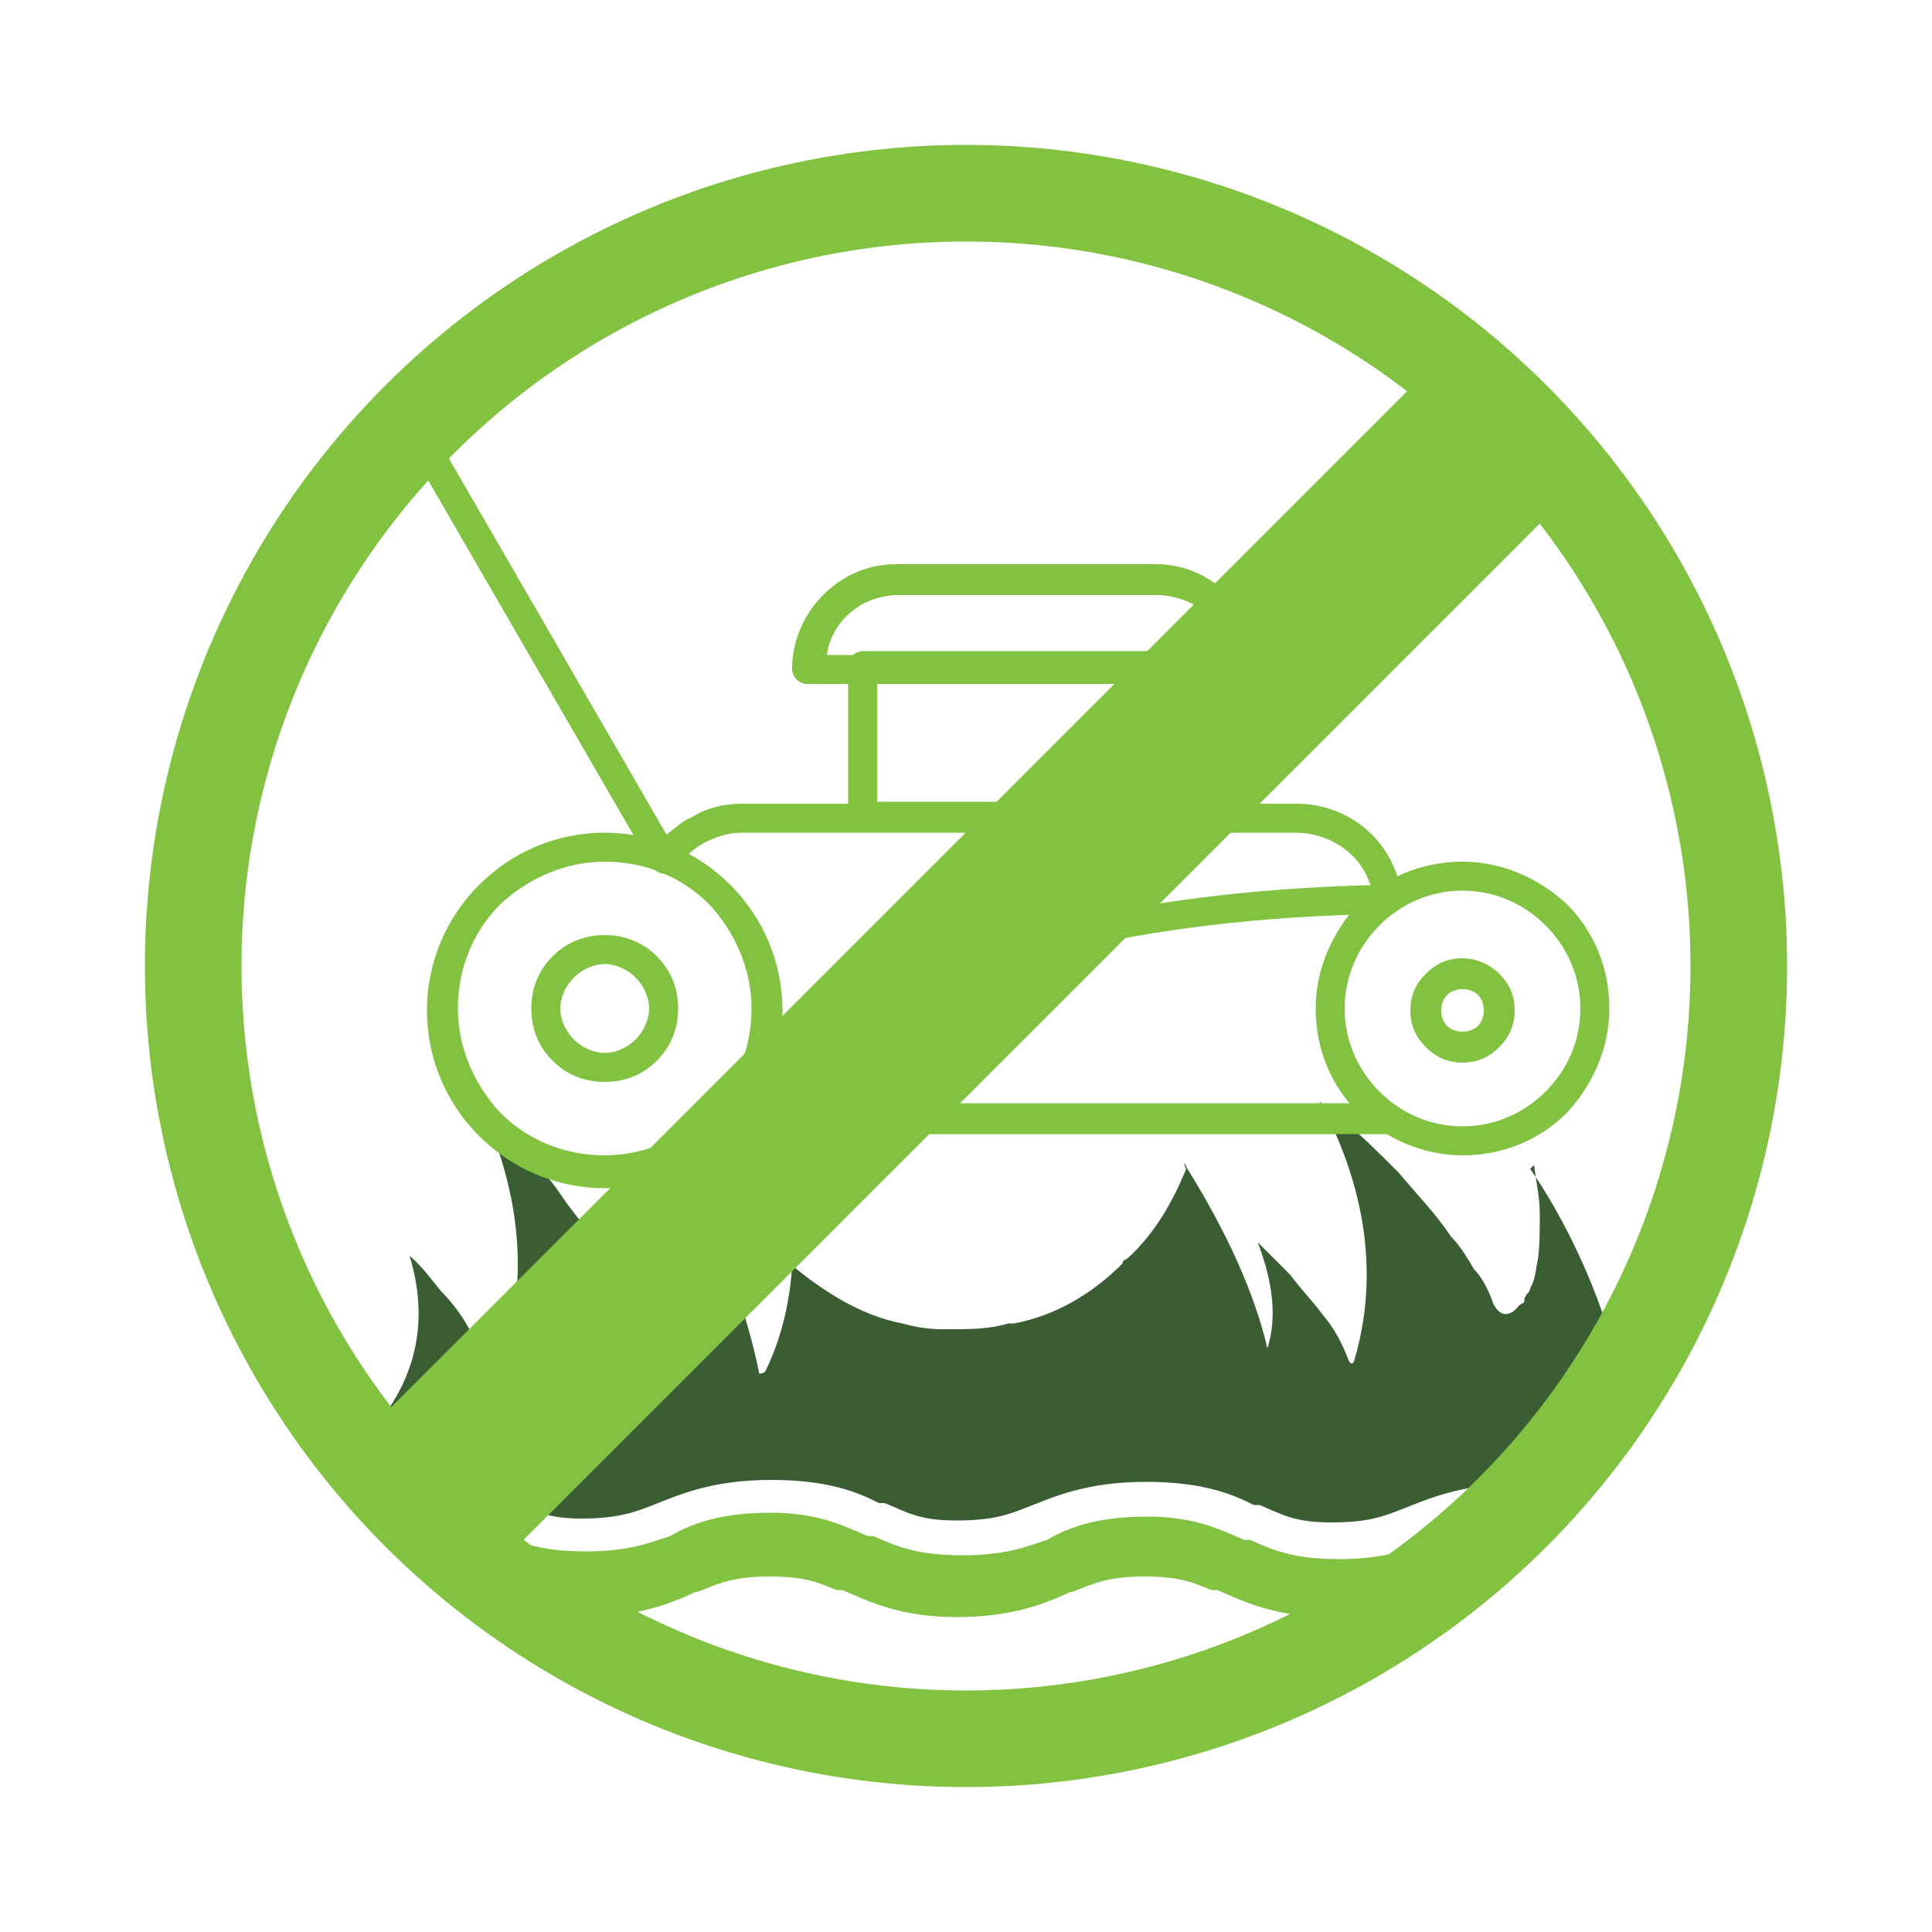
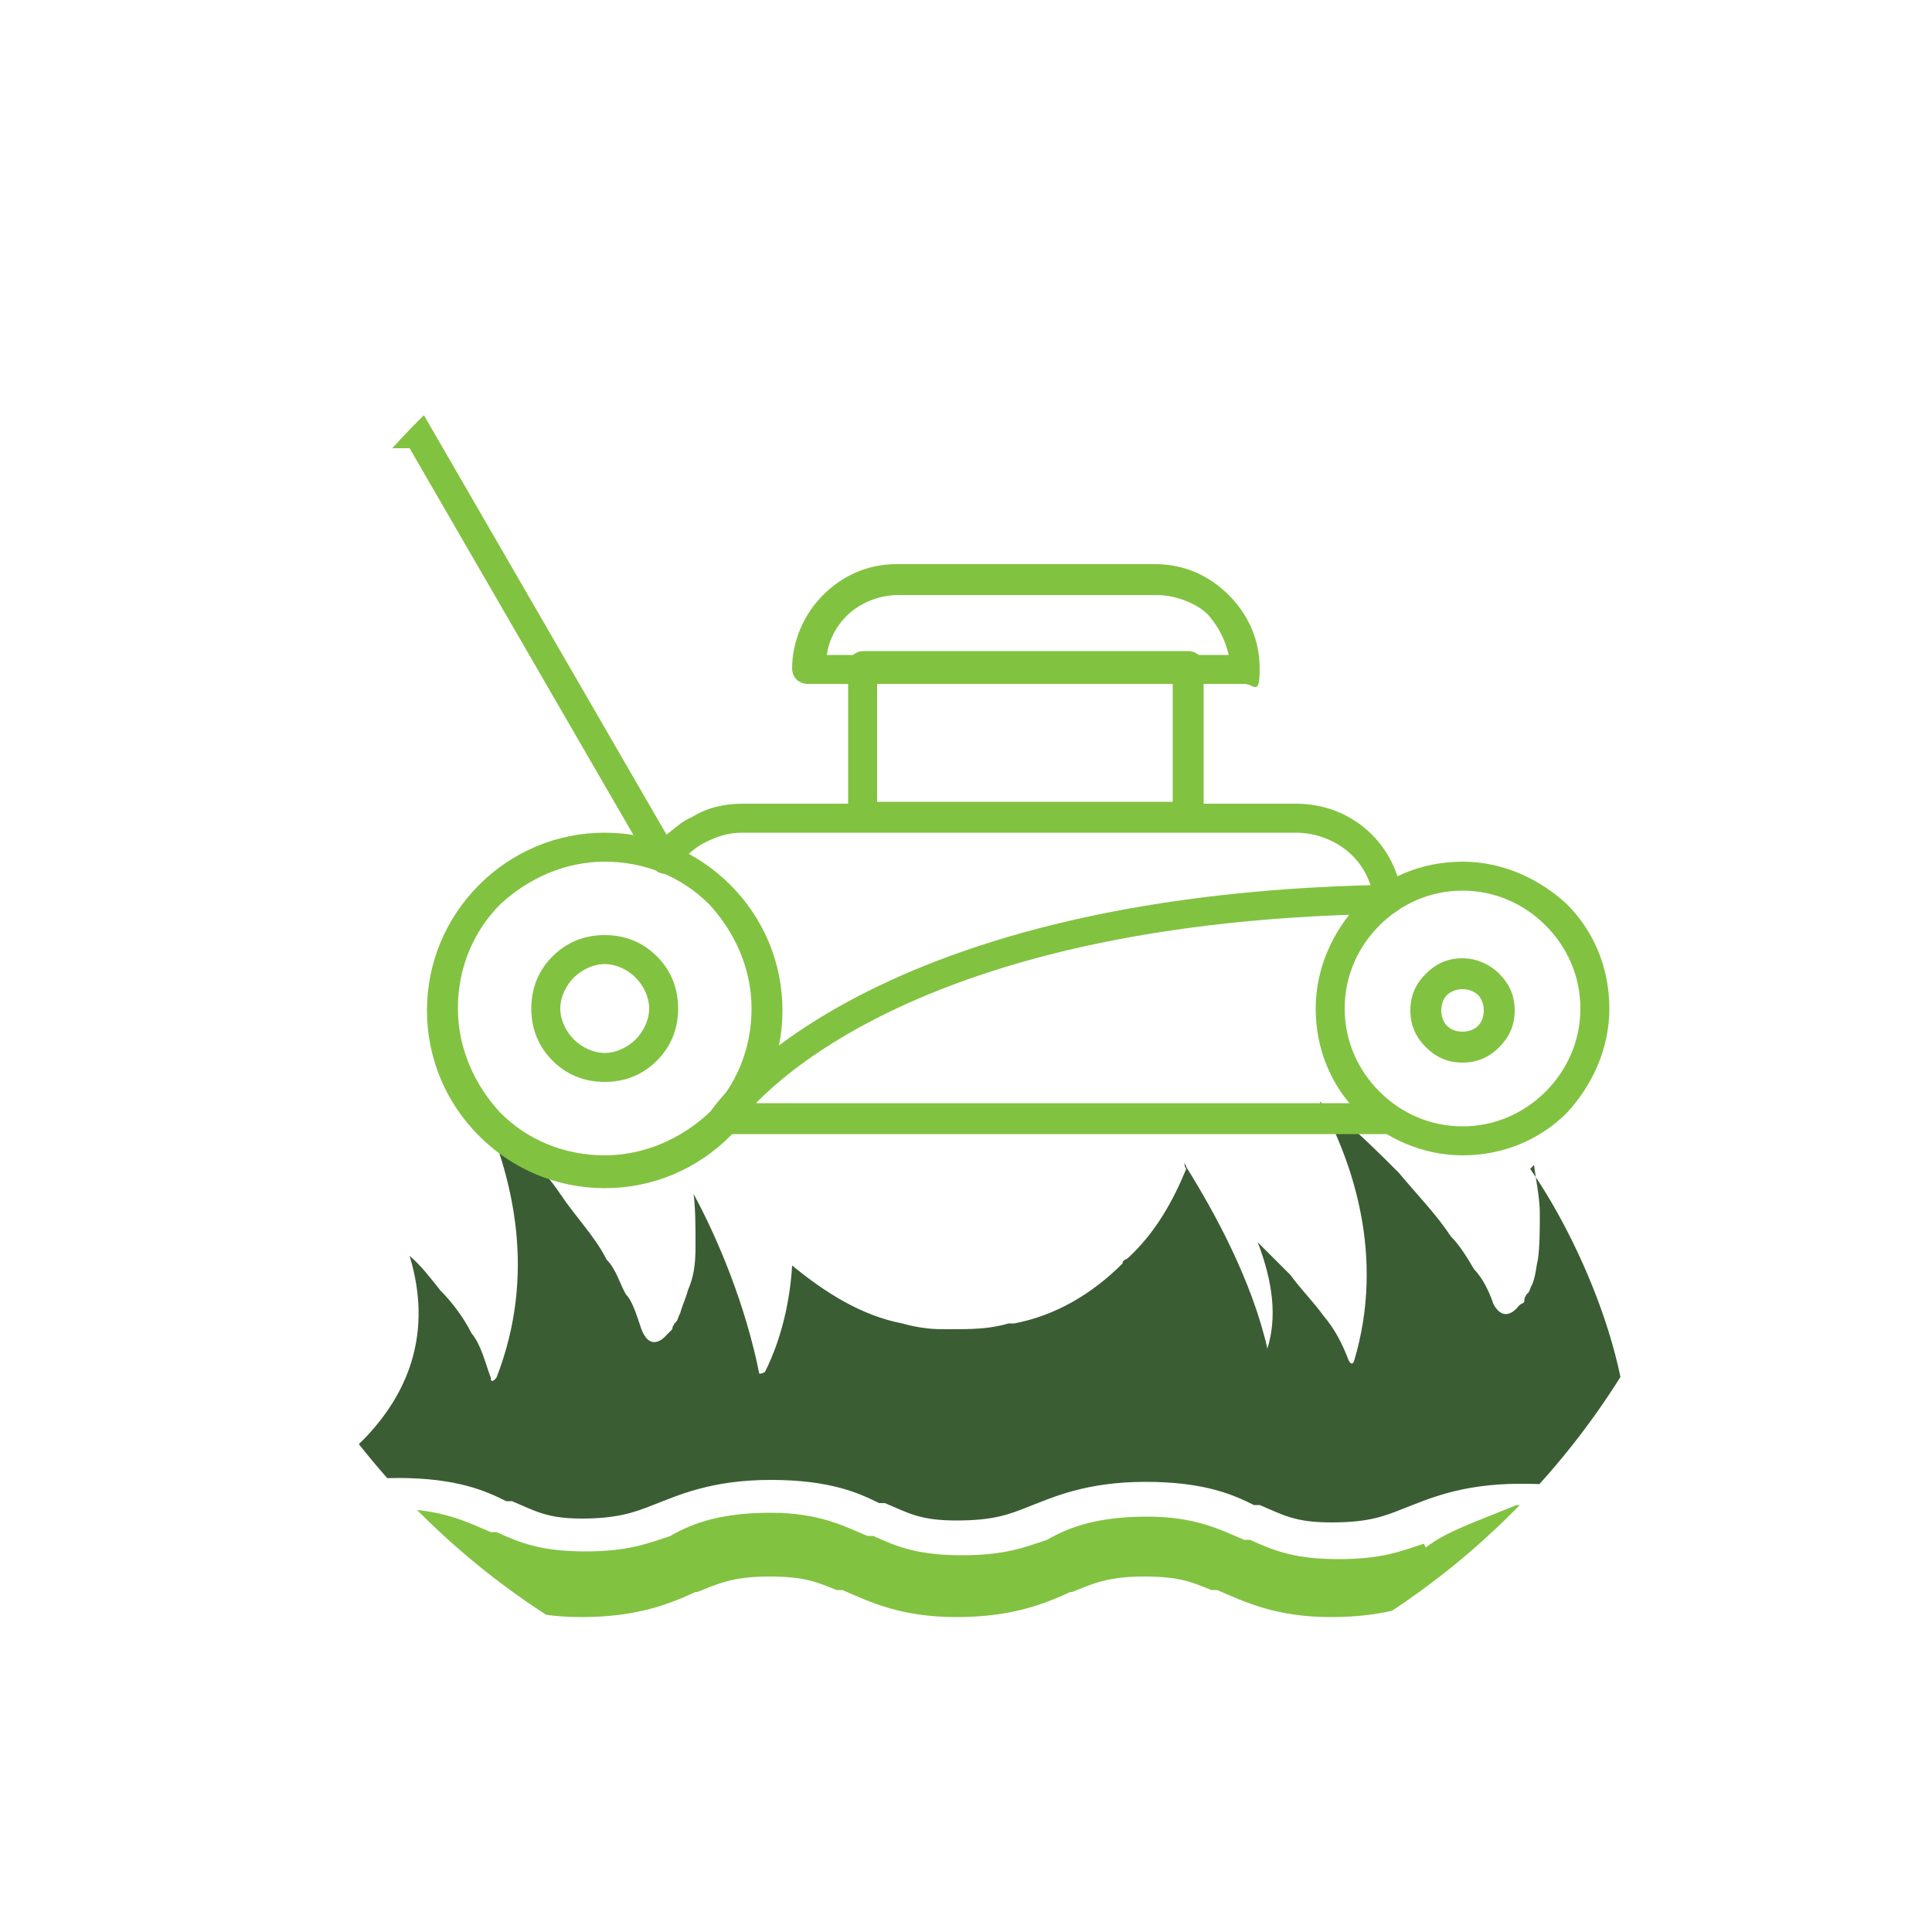
<svg xmlns="http://www.w3.org/2000/svg" id="Layer_1" version="1.1" viewBox="0 0 100 100">
  <defs>
    <style>
      .st0, .st1 {
        fill: none;
      }

      .st2, .st3 {
        fill: #82c241;
      }

      .st4 {
        clip-path: url(#clippath-1);
      }

      .st5 {
        clip-path: url(#clippath-2);
      }

      .st3 {
        isolation: isolate;
      }

      .st1 {
        stroke: #82c241;
        stroke-miterlimit: 10;
        stroke-width: 5px;
      }

      .st6 {
        fill: #3b5d34;
      }

      .st7 {
        clip-path: url(#clippath);
      }
    </style>
    <clipPath id="clippath">
      <circle class="st0" cx="50" cy="50" r="40" />
    </clipPath>
    <clipPath id="clippath-1">
      <circle class="st0" cx="50" cy="50" r="40" />
    </clipPath>
    <clipPath id="clippath-2">
      <circle class="st0" cx="50" cy="50" r="40" />
    </clipPath>
  </defs>
  <circle id="SVGID" class="st0" cx="50" cy="50" r="40" />
  <g class="st7">
    <g>
      <path class="st2" d="M73.7,79.9c-1.2.4-2.2.8-4.4.8s-3.3-.4-4.6-1h-.3c-1.2-.5-2.5-1.2-5-1.2s-4,.5-5.2,1.2c-1.2.4-2.2.8-4.4.8s-3.3-.4-4.6-1h-.3c-1.2-.5-2.5-1.2-5-1.2s-4,.5-5.2,1.2c-1.2.4-2.2.8-4.4.8s-3.3-.4-4.6-1h-.3c-1.2-.5-2.5-1.2-5-1.2s-4,.5-5.2,1.2c-1.2.4-2.2.8-4.4.8s-1.8.8-1.8,1.8.8,1.8,1.8,1.8c3,0,4.6-.7,5.9-1.3h.1c1-.4,1.8-.8,3.6-.8s2.5.3,3.5.7h.3c1.4.6,3,1.4,5.9,1.4s4.6-.7,5.9-1.3h.1c1-.4,1.8-.8,3.7-.8s2.5.3,3.5.7h.3c1.4.6,3,1.4,5.9,1.4s4.6-.7,5.9-1.3h.1c1-.4,1.8-.8,3.7-.8s2.5.3,3.5.7h.3c1.4.6,3,1.4,5.9,1.4s4.6-.7,5.9-1.3h.1c1-.4,1.8-.8,3.7-.8s2.5.3,3.5.7h.3c1.4.6,3,1.4,5.9,1.4s1.8-.8,1.8-1.8-.8-1.8-1.8-1.8c-2.2,0-3.3-.4-4.6-1h-.3c-1.2-.5-2.5-1.2-4.9-1.2-2.2.9-3.7,1.4-4.7,2.2" />
      <path class="st6" d="M79.4,60.3c.1.8.3,1.7.3,2.5s0,1.7-.1,2.4c-.1.4-.1.8-.3,1.3-.1.1-.1.4-.3.5,0,.1-.1.1-.1.3s-.1.1-.3.3c0,0-.7,1-1.3-.1-.3-.9-.7-1.5-1-1.8-.3-.5-.7-1.2-1.2-1.7-.8-1.2-1.7-2.1-2.7-3.3-1-1-2-2-3.1-2.9-.3-.3-.7-.5-1-.8,1.7,3.1,3.4,8,1.8,13.4,0,0-.1.4-.3,0h0c-.3-.8-.7-1.6-1.3-2.3-.5-.7-1.2-1.4-1.7-2.1l-1.7-1.7c.8,2.1,1,3.9.5,5.5-.8-3.5-2.7-7-4.2-9.4,0-.1-.1-.1-.1-.3,0,.1,0,.3.1.4-.7,1.7-1.6,3.3-3,4.6-.1.1-.3.1-.3.3-1.6,1.6-3.5,2.7-5.6,3.1h-.3c-1,.3-2,.3-3,.3h-.4c-.7,0-1.4-.1-2.1-.3-2.1-.4-4-1.6-5.7-3-.1,1.7-.5,3.7-1.4,5.5,0,0-.1.1-.3.1-.7-3.5-2.1-6.9-3.4-9.3.1.8.1,1.7.1,2.7s-.1,1.6-.4,2.3c-.1.4-.3.8-.4,1.2-.1.1-.1.4-.3.5,0,.1-.1.1-.1.3l-.3.3s-.8,1-1.3-.3c-.3-.9-.5-1.5-.8-1.8-.3-.5-.5-1.3-1-1.8-.6-1.2-1.6-2.2-2.4-3.4-.8-1.2-1.8-2.1-2.9-3.1l-1-1c1.4,3.3,2.7,8.2.6,13.6,0,0-.3.4-.3,0h0c-.3-.8-.5-1.7-1-2.3-.4-.8-1-1.6-1.6-2.2-.4-.5-1-1.3-1.6-1.8,2.4,7.9-5.1,12-8.1,13.3.4-.1.8-.3,1.4-.5,1.3-.5,3-1.3,6.1-1.3s4.6.7,5.6,1.2h.3c1.2.5,1.8.9,3.6.9s2.7-.3,3.7-.7c1.3-.5,3-1.3,6.1-1.3s4.6.7,5.6,1.2h.3c1.2.5,1.8.9,3.7.9s2.7-.3,3.7-.7c1.3-.5,3-1.3,6.1-1.3s4.6.7,5.6,1.2h.3c1.2.5,1.8.9,3.7.9s2.7-.3,3.7-.7c1.3-.5,3-1.3,6.1-1.3s3.9.4,5.1,1c1.7-4.9-1.6-13-4.6-17.3" />
    </g>
  </g>
  <g class="st4">
-     <rect class="st3" x="6.2" y="45.1" width="87.6" height="9.7" transform="translate(-20.7 50) rotate(-45)" />
-   </g>
+     </g>
  <g class="st5">
    <g>
      <path class="st2" d="M31.3,43.1c2.5,0,4.8,1,6.5,2.7s2.7,4,2.7,6.5-1,4.8-2.7,6.5c-1.7,1.7-4,2.7-6.5,2.7s-4.8-1-6.5-2.7-2.7-4-2.7-6.5,1-4.8,2.7-6.5c1.7-1.7,4-2.7,6.5-2.7h0ZM36.7,46.8c-1.4-1.4-3.3-2.2-5.4-2.2s-4,.9-5.4,2.2c-1.4,1.4-2.2,3.3-2.2,5.4s.9,4,2.2,5.4c1.4,1.4,3.3,2.2,5.4,2.2s4-.9,5.4-2.2c1.4-1.4,2.2-3.3,2.2-5.4s-.9-4-2.2-5.4h0Z" />
      <path class="st2" d="M31.3,48.4c1.1,0,2,.4,2.7,1.1.7.7,1.1,1.6,1.1,2.7s-.4,2-1.1,2.7c-.7.7-1.6,1.1-2.7,1.1s-2-.4-2.7-1.1c-.7-.7-1.1-1.6-1.1-2.7s.4-2,1.1-2.7c.7-.7,1.6-1.1,2.7-1.1h0ZM32.9,50.6c-.4-.4-1-.7-1.6-.7s-1.2.3-1.6.7c-.4.4-.7,1-.7,1.6s.3,1.2.7,1.6c.4.4,1,.7,1.6.7s1.2-.3,1.6-.7c.4-.4.7-1,.7-1.6s-.3-1.2-.7-1.6h0Z" />
      <path class="st2" d="M75.7,44.6c2.1,0,4,.9,5.4,2.2,1.4,1.4,2.2,3.3,2.2,5.4s-.9,4-2.2,5.4c-1.4,1.4-3.3,2.2-5.4,2.2s-4-.9-5.4-2.2c-1.4-1.4-2.2-3.3-2.2-5.4s.9-4,2.2-5.4c1.4-1.4,3.3-2.2,5.4-2.2h0ZM80,47.9c-1.1-1.1-2.6-1.8-4.3-1.8s-3.2.7-4.3,1.8c-1.1,1.1-1.8,2.6-1.8,4.3s.7,3.2,1.8,4.3,2.6,1.8,4.3,1.8,3.2-.7,4.3-1.8c1.1-1.1,1.8-2.6,1.8-4.3s-.7-3.2-1.8-4.3h0Z" />
      <path class="st2" d="M75.7,49.6c.7,0,1.4.3,1.9.8.5.5.8,1.1.8,1.9s-.3,1.4-.8,1.9c-.5.5-1.1.8-1.9.8s-1.4-.3-1.9-.8c-.5-.5-.8-1.1-.8-1.9s.3-1.4.8-1.9c.5-.5,1.1-.8,1.9-.8h0ZM76.5,51.5c-.2-.2-.5-.3-.8-.3s-.6.1-.8.3c-.2.2-.3.5-.3.8s.1.6.3.8c.2.2.5.3.8.3s.6-.1.8-.3c.2-.2.3-.5.3-.8s-.1-.6-.3-.8h0Z" />
      <path class="st2" d="M71.1,46.6c0,.4.4.7.8.7.4,0,.7-.4.7-.8-.2-1.4-.8-2.6-1.8-3.5-1-.9-2.3-1.4-3.7-1.4h-28.7c-.9,0-1.8.2-2.6.7-.5.2-.9.6-1.3.9l-14-24.2c-.1-.2-.4-.4-.7-.4h-7.7c-.2,0-.4,0-.5.2-.4.3-2.1,2,0,4.2.2.2.4.3.7.2h8.9l12.5,21.6c0,.1.2.2.3.3.3.2.8.2,1-.2.4-.5.9-1,1.5-1.3.6-.3,1.2-.5,1.9-.5h28.7c1,0,2,.4,2.7,1,.7.6,1.2,1.5,1.3,2.5h0ZM12.5,21.6c-.5-.7-.2-1.3,0-1.6h7l.9,1.6s-7.9,0-7.9,0Z" />
      <path class="st2" d="M71.7,58.7c.4,0,.8-.3.8-.8s-.3-.8-.8-.8h-34.1c-.4,0-.8.3-.8.8s.3.8.8.8h34.1Z" />
      <path class="st2" d="M45.4,41.5h15.3v-6.1h-15.3v6.1ZM61.5,43h-16.8c-.4,0-.8-.3-.8-.8v-7.7c0-.4.3-.8.8-.8h16.8c.4,0,.8.3.8.8v7.7c0,.4-.3.8-.8.8h0Z" />
      <path class="st2" d="M42.7,33.9h20.9c-.2-.8-.5-1.4-1-2s-1.7-1.1-2.7-1.1h-13.4c-1,0-2,.4-2.7,1.1-.5.5-.9,1.2-1,2h0ZM64.4,35.4h-22.6c-.4,0-.8-.3-.8-.8,0-1.4.6-2.8,1.6-3.8,1-1,2.3-1.6,3.8-1.6h13.4c1.5,0,2.8.6,3.8,1.6,1,1,1.6,2.3,1.6,3.8s-.3.8-.8.8h0Z" />
      <path class="st2" d="M36.9,57.5c-.2.3-.1.8.2,1,.3.2.8.1,1-.2,0,0,6.9-10.6,33.7-11,.4,0,.8-.3.7-.8,0-.4-.3-.8-.8-.7-27.6.5-34.9,11.7-34.9,11.7h0Z" />
    </g>
  </g>
-   <circle id="SVGID-5" class="st1" cx="50" cy="50" r="40" />
</svg>